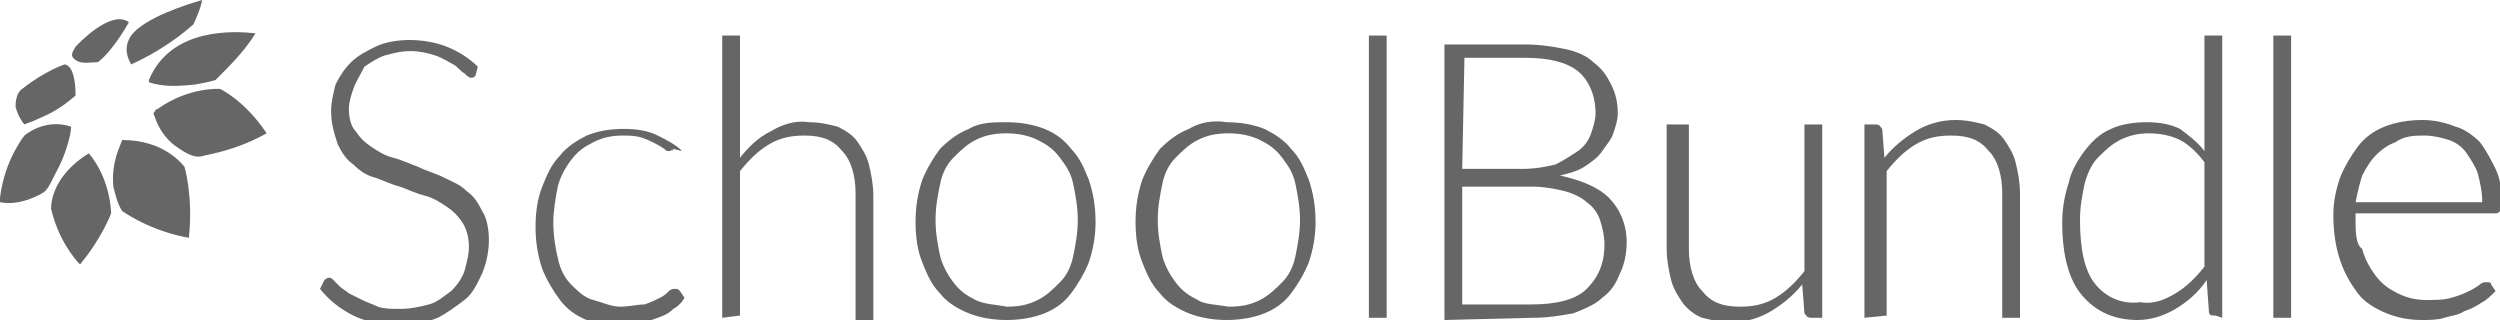
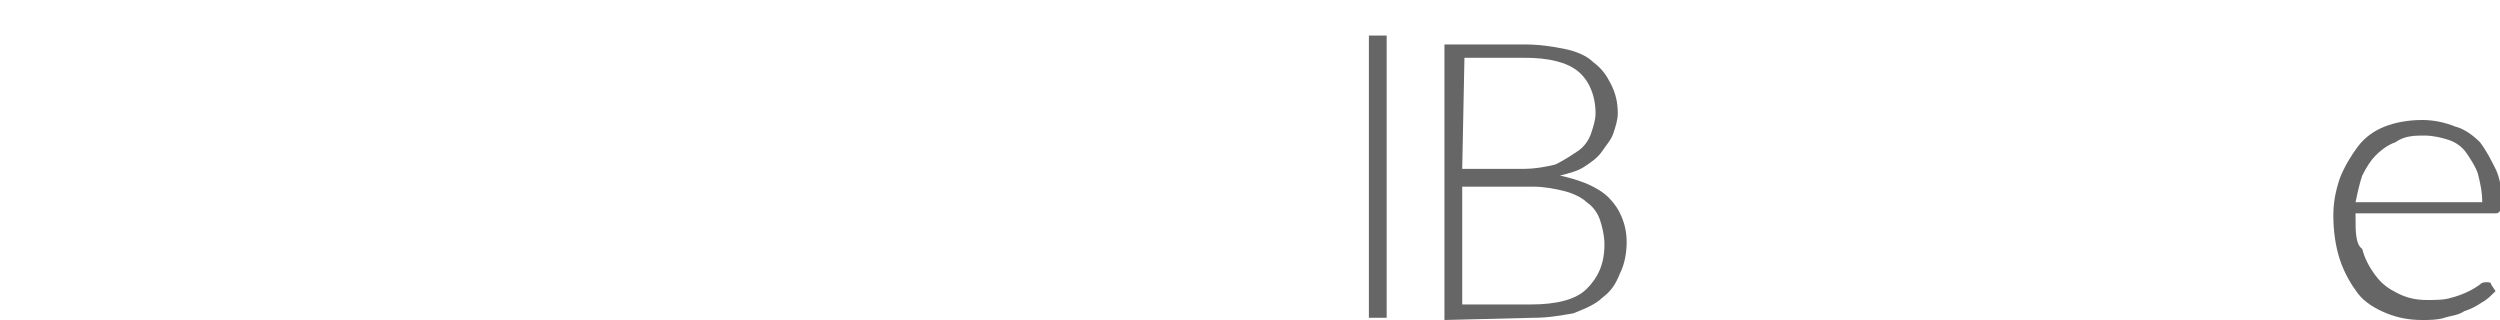
<svg xmlns="http://www.w3.org/2000/svg" id="Layer_1" viewBox="0 0 112.5 14.4">
  <style>.st0{fill:#666}</style>
-   <path class="st0" d="M5.1 8.4c-.1-1.1.3-1.8.4-2.1 1.9 0 2.7 1.1 2.8 1.2 0 0 .4 1.3.2 3.2-.6-.1-1.8-.4-3-1.2-.2-.3-.3-.7-.4-1.1zM2.3 9.4S2.2 8 4 6.9c1 1.2 1 2.7 1 2.7s-.4 1.1-1.4 2.3c-.3-.3-1-1.2-1.3-2.5zM3.5 2S5 .4 5.8 1c-.5.9-1.1 1.6-1.4 1.8-.4 0-.7.1-1-.1-.3-.2-.1-.4 0-.6l.1-.1zM5.9 1.6C6.5.8 8.4.2 9.1 0c-.1.5-.4 1.1-.4 1.1-.8.7-1.7 1.3-2.8 1.8-.1-.2-.4-.7 0-1.3zM1 4c1-.8 1.9-1.1 1.9-1.1.1 0 .5.1.5 1.4-.7.6-1.1.8-1.8 1.1-.2.1-.3.1-.5.2-.1-.1-.3-.4-.4-.8 0-.1 0-.6.3-.8zM0 8.9c.2-1.7 1.1-2.8 1.1-2.8s.9-.8 2.1-.4c0 .3-.2 1.2-.7 2.1-.4.8-.4.8-.8 1-.6.3-1.2.4-1.7.3v-.2zM7.1 4.9c1.4-1 2.8-.9 2.8-.9s1.1.5 2.1 2c-.9.5-1.8.8-2.8 1-.3.1-.6.1-1.4-.5-.7-.6-.8-1.2-.9-1.4.1-.1.1-.2.2-.2zM6.7 3.6c1-2.4 3.9-2.2 4.8-2.1-.5.8-1.1 1.4-1.8 2.1 0 0-.3.1-.9.2-.9.1-1.5.1-2.1-.1v-.1zM21.4 3.4c-.1.1-.1.1-.2.1s-.2-.1-.3-.2c-.2-.1-.3-.3-.5-.4-.2-.1-.5-.3-.8-.4-.3-.1-.7-.2-1.1-.2-.5 0-.8.1-1.2.2-.3.1-.6.3-.9.5-.2.4-.4.7-.5 1-.1.3-.2.6-.2.9 0 .4.1.8.3 1 .2.3.4.5.7.7.3.2.6.4 1 .5.4.1.8.3 1.1.4.4.2.8.3 1.2.5.4.2.7.3 1 .6.3.2.5.5.7.9.2.3.3.8.3 1.3s-.1 1-.3 1.5c-.2.4-.4.9-.8 1.2-.4.3-.8.6-1.2.8-.5.2-1 .3-1.7.3-.8 0-1.5-.1-2.1-.4-.6-.3-1.1-.7-1.5-1.2l.2-.4c.1-.1.2-.1.2-.1.1 0 .1 0 .2.1l.3.3c.1.1.3.2.4.3l.6.3c.2.1.5.2.7.3.3.1.6.1 1 .1.5 0 .9-.1 1.3-.2s.7-.4 1-.6c.3-.3.5-.6.6-.9.1-.4.2-.7.2-1.1 0-.4-.1-.8-.3-1.1-.2-.3-.4-.5-.7-.7-.3-.2-.6-.4-1-.5-.4-.1-.8-.3-1.1-.4-.4-.1-.8-.3-1.1-.4-.4-.1-.7-.3-1-.6-.3-.2-.5-.5-.7-.9-.2-.6-.3-1-.3-1.5 0-.4.1-.8.2-1.2.2-.4.4-.7.7-1 .3-.3.7-.5 1.1-.7.4-.2 1-.3 1.5-.3.6 0 1.2.1 1.7.3s1 .5 1.4.9l-.1.4zM30.3 6.7c0 .1-.1.1 0 0-.1.1-.2.1-.2.1-.1 0-.1 0-.2-.1-.3-.2-.7-.4-1-.5-.3-.1-.6-.1-.9-.1-.5 0-.9.1-1.3.3-.4.2-.7.4-1 .8-.3.4-.5.8-.6 1.2-.1.5-.2 1.1-.2 1.6 0 .6.1 1.2.2 1.6.1.5.3.9.6 1.2.3.3.6.6 1 .7s.8.3 1.2.3c.4 0 .8-.1 1.1-.1.3-.1.5-.2.7-.3.2-.1.3-.2.4-.3.1-.1.2-.1.3-.1.1 0 .1 0 .2.1l.2.3c-.1.2-.3.4-.5.5-.2.2-.4.3-.7.4-.3.1-.5.2-.8.3-.3.1-.6.1-.9.1-.6 0-1.1-.1-1.5-.3-.5-.2-.9-.5-1.2-.9-.3-.4-.6-.9-.8-1.4-.2-.6-.3-1.2-.3-1.9s.1-1.3.3-1.8c.2-.5.4-1 .8-1.4.3-.4.8-.7 1.2-.9.5-.2 1-.3 1.7-.3.6 0 1.1.1 1.5.3.4.2.8.4 1.1.7l-.4-.1zM32.5 14.3V1.6h.8v5.5c.4-.5.8-.9 1.4-1.2.5-.3 1.1-.5 1.7-.4.5 0 .9.1 1.3.2.4.2.7.4.9.7.2.3.4.6.5 1 .1.4.2.9.2 1.4v5.6h-.8V8.7c0-.8-.2-1.5-.6-1.9-.4-.5-.9-.7-1.7-.7-.6 0-1.1.1-1.6.4-.5.3-.9.7-1.3 1.2v6.5l-.8.1zM43.9 13.5c-.4-.2-.7-.4-1-.8-.3-.4-.5-.8-.6-1.2-.1-.5-.2-1-.2-1.6 0-.6.1-1.1.2-1.6s.3-.9.6-1.2c.3-.3.6-.6 1-.8.4-.2.8-.3 1.4-.3.5 0 1 .1 1.4.3.4.2.7.4 1 .8s.5.7.6 1.2c.1.5.2 1 .2 1.6 0 .6-.1 1.1-.2 1.6s-.3.9-.6 1.2c-.3.3-.6.6-1 .8-.4.2-.8.3-1.4.3-.5-.1-1-.1-1.4-.3zm-.3-7.7c-.5.2-.9.5-1.3.9-.3.4-.6.9-.8 1.4-.2.6-.3 1.2-.3 1.9s.1 1.3.3 1.8c.2.5.4 1 .8 1.4.3.4.8.7 1.3.9.5.2 1.1.3 1.7.3s1.2-.1 1.7-.3.9-.5 1.2-.9.6-.9.8-1.4c.2-.6.3-1.2.3-1.8 0-.7-.1-1.3-.3-1.9-.2-.5-.4-1-.8-1.4-.3-.4-.7-.7-1.2-.9-.5-.2-1.1-.3-1.7-.3s-1.2 0-1.7.3zM53.9 13.5c-.4-.2-.7-.4-1-.8-.3-.4-.5-.8-.6-1.2-.1-.5-.2-1-.2-1.6 0-.6.1-1.1.2-1.6s.3-.9.6-1.2c.3-.3.6-.6 1-.8.4-.2.8-.3 1.4-.3.5 0 1 .1 1.4.3.4.2.7.4 1 .8s.5.7.6 1.2c.1.5.2 1 .2 1.6 0 .6-.1 1.1-.2 1.6s-.3.9-.6 1.2c-.3.3-.6.6-1 .8-.4.2-.8.3-1.4.3-.6-.1-1.1-.1-1.4-.3zm-.4-7.7c-.5.2-.9.5-1.3.9-.3.4-.6.9-.8 1.4-.2.6-.3 1.2-.3 1.9s.1 1.3.3 1.8c.2.5.4 1 .8 1.4.3.4.8.7 1.3.9.5.2 1.1.3 1.7.3.6 0 1.2-.1 1.7-.3s.9-.5 1.2-.9c.3-.4.6-.9.8-1.4.2-.6.3-1.2.3-1.8 0-.7-.1-1.3-.3-1.9-.2-.5-.4-1-.8-1.4-.3-.4-.8-.7-1.2-.9-.5-.2-1.1-.3-1.7-.3-.6-.1-1.2 0-1.7.3z" />
  <g>
    <path class="st0" d="M62.4 1.6v12.7h-.8V1.6h.8z" />
  </g>
  <g>
    <path class="st0" d="M69 8.4c.5 0 1 .1 1.4.2.4.1.8.3 1 .5.3.2.5.5.6.8.1.3.2.7.2 1.1 0 .9-.3 1.5-.8 2s-1.4.7-2.5.7h-3.1V8.4H69zm-3.1-5.8h2.7c1.1 0 1.9.2 2.4.6s.8 1.1.8 1.9c0 .3-.1.6-.2.9-.1.3-.3.6-.6.8-.3.2-.6.4-1 .6-.4.1-.9.2-1.5.2h-2.7l.1-5zM69 14.3c.7 0 1.2-.1 1.8-.2.5-.2 1-.4 1.3-.7.4-.3.6-.6.8-1.1.2-.4.3-.9.3-1.4 0-.8-.3-1.5-.8-2s-1.3-.8-2.2-1c.4-.1.8-.2 1.1-.4.3-.2.6-.4.8-.7.2-.3.4-.5.5-.8.1-.3.2-.6.2-.9 0-.5-.1-.9-.3-1.3-.2-.4-.4-.7-.8-1-.3-.3-.8-.5-1.3-.6-.5-.1-1.1-.2-1.8-.2H65v12.4l4-.1z" />
  </g>
  <g>
-     <path class="st0" d="M76 5.6v5.6c0 .8.2 1.5.6 1.9.4.5.9.7 1.7.7.6 0 1.1-.1 1.6-.4.5-.3.9-.7 1.3-1.2V5.6h.8v8.7h-.5c-.2 0-.2-.1-.3-.2l-.1-1.3c-.4.5-.9.9-1.4 1.2-.5.3-1.1.5-1.8.5-.5 0-.9-.1-1.3-.2-.3-.1-.7-.4-.9-.7-.2-.3-.4-.6-.5-1-.1-.4-.2-.9-.2-1.4V5.6h1z" />
-   </g>
+     </g>
  <g>
-     <path class="st0" d="M83.9 14.3V5.6h.5c.2 0 .2.1.3.2l.1 1.3c.4-.5.9-.9 1.4-1.2.5-.3 1.1-.5 1.8-.5.5 0 .9.1 1.3.2.4.2.7.4.9.7.2.3.4.6.5 1 .1.4.2.9.2 1.4v5.6h-.8V8.7c0-.8-.2-1.5-.6-1.9-.4-.5-.9-.7-1.7-.7-.6 0-1.1.1-1.6.4-.5.3-.9.7-1.3 1.2v6.5l-1 .1z" />
-   </g>
+     </g>
  <g>
-     <path class="st0" d="M94.3 12.8c-.5-.6-.7-1.6-.7-2.9 0-.6.1-1.1.2-1.6.1-.4.3-.9.6-1.2.3-.3.6-.6 1-.8.4-.2.8-.3 1.3-.3s1 .1 1.4.3.8.6 1.1 1V12c-.4.5-.8.9-1.3 1.2-.5.3-1 .5-1.6.4-.8.1-1.5-.2-2-.8zm5.7 1.5V1.6h-.8v5.2c-.3-.4-.7-.7-1.1-1-.4-.2-.9-.3-1.5-.3s-1.2.1-1.6.3c-.5.2-.9.6-1.2 1-.3.4-.6.9-.7 1.4-.2.6-.3 1.2-.3 1.8 0 1.5.3 2.6.9 3.3.6.7 1.4 1.1 2.5 1.1.6 0 1.2-.2 1.7-.5s1-.7 1.4-1.3l.1 1.4c0 .2.1.2.3.2l.3.1z" />
-   </g>
+     </g>
  <g>
-     <path class="st0" d="M103.1 1.6v12.7h-.8V1.6h.8z" />
-   </g>
+     </g>
  <g>
    <path class="st0" d="M109.1 6.1c.4 0 .8.1 1.1.2.3.1.6.3.8.6.2.3.4.6.5.9.1.4.2.8.2 1.3H106c.1-.5.2-.9.3-1.2.2-.4.4-.7.6-.9.3-.3.6-.5.9-.6.4-.3.9-.3 1.3-.3zm-.1-.7c-.6 0-1.2.1-1.7.3-.5.2-.9.5-1.2.9-.3.4-.6.9-.8 1.4-.2.6-.3 1.1-.3 1.7 0 .7.1 1.4.3 2 .2.6.5 1.1.8 1.5.3.4.8.7 1.3.9.5.2 1 .3 1.6.3.3 0 .7 0 1-.1s.6-.1.9-.3c.3-.1.5-.2.8-.4.2-.1.4-.3.6-.5l-.2-.3c0-.1-.1-.1-.2-.1s-.2 0-.3.1c-.4.3-.9.5-1.3.6-.3.1-.7.1-1.1.1-.5 0-.9-.1-1.3-.3-.4-.2-.7-.4-1-.8-.3-.4-.5-.8-.6-1.2-.3-.2-.3-.8-.3-1.4v-.2h6.3c.1 0 .1 0 .2-.1 0 0 .1-.1.1-.3 0-.6-.1-1.2-.3-1.6-.2-.4-.4-.8-.7-1.2-.3-.3-.7-.6-1.1-.7-.5-.2-1-.3-1.5-.3z" />
  </g>
</svg>